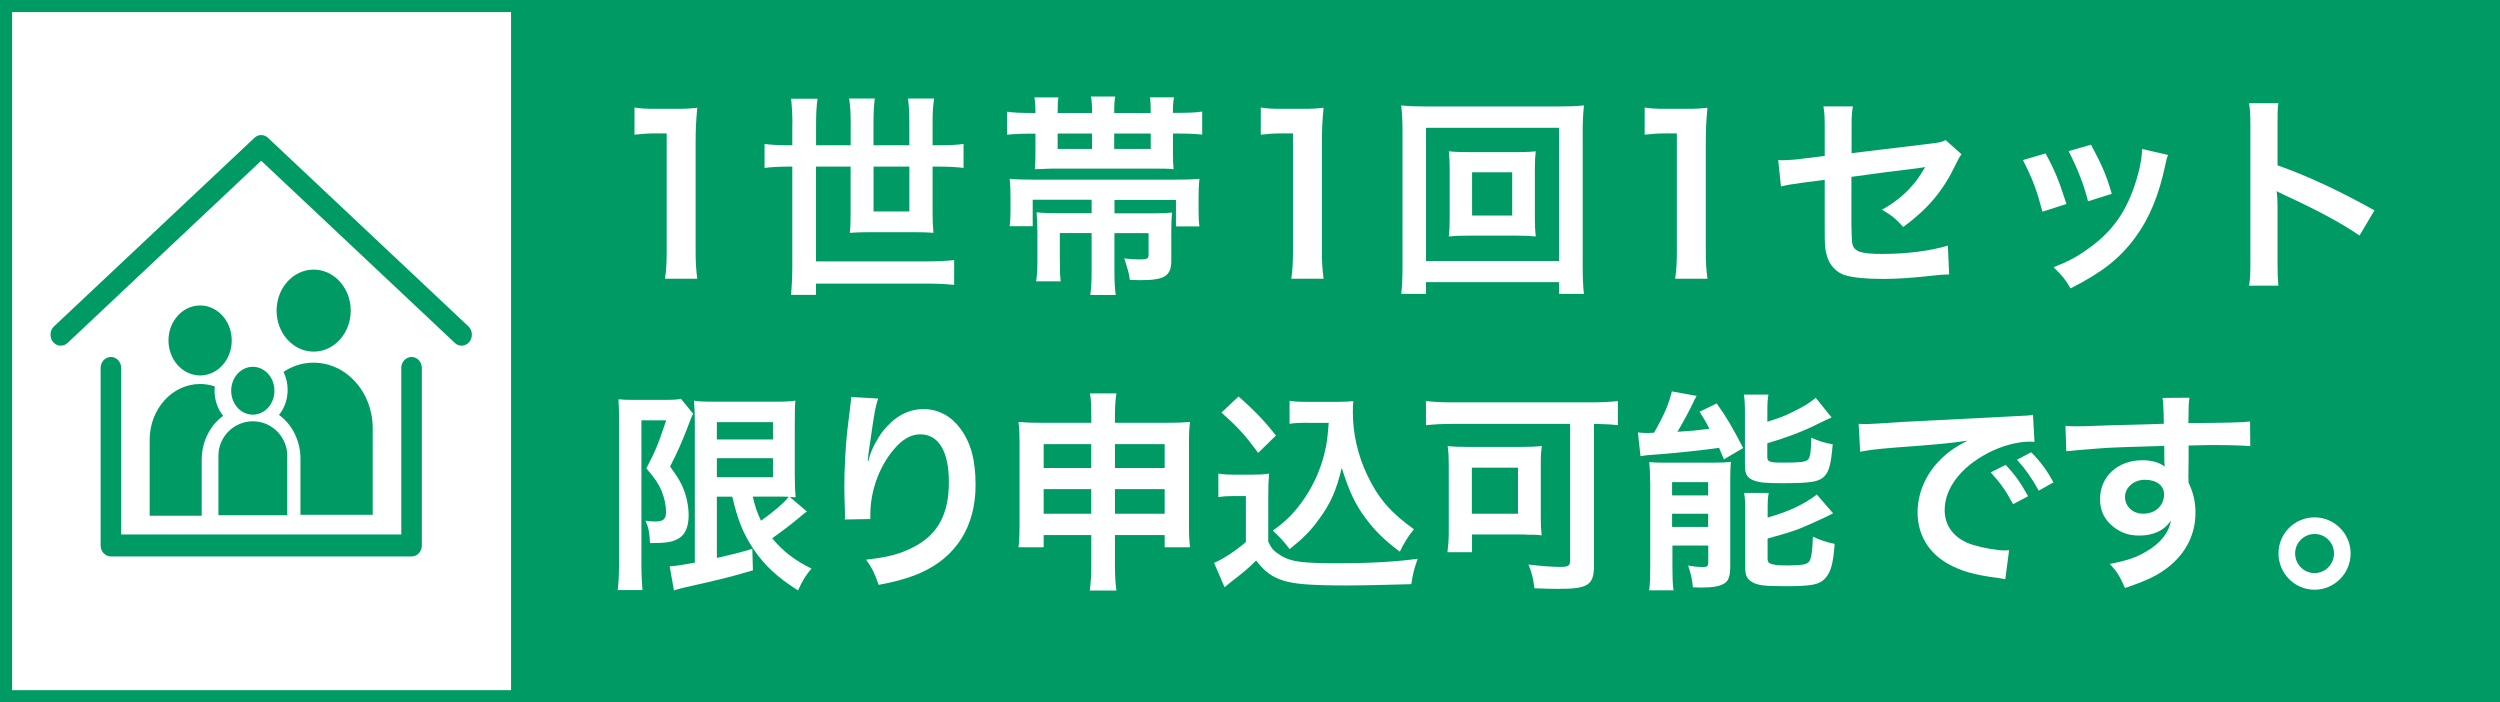
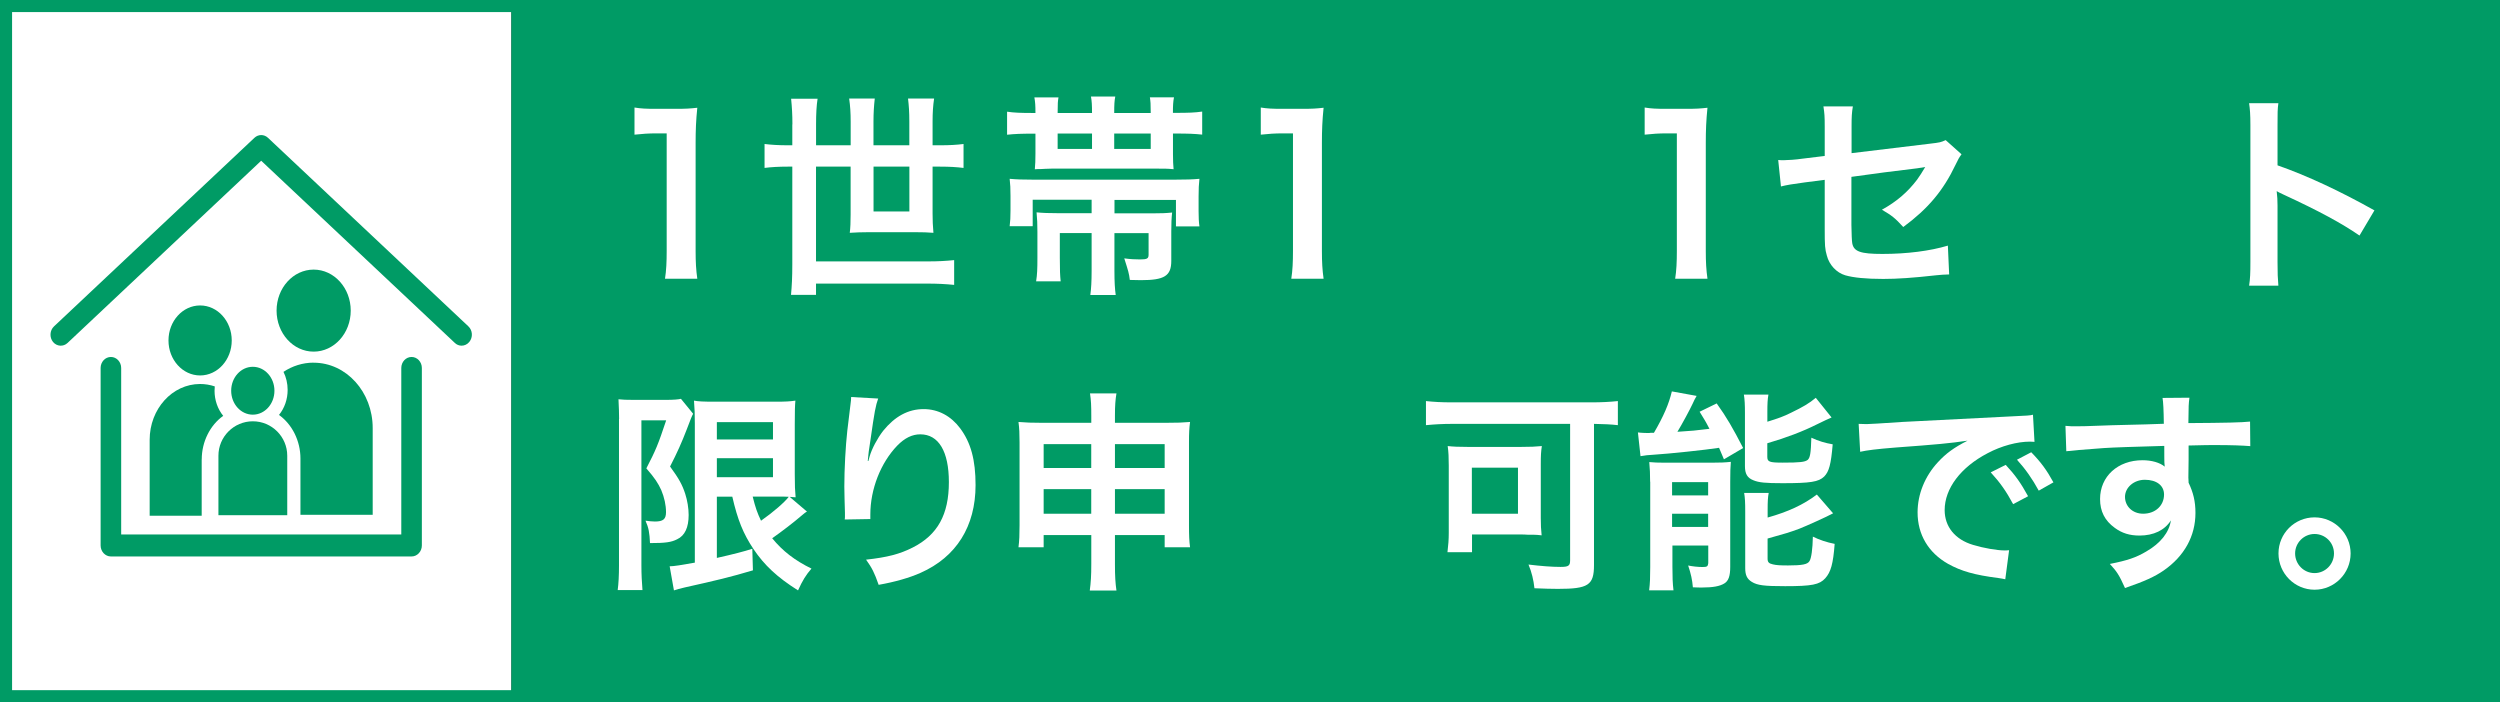
<svg xmlns="http://www.w3.org/2000/svg" id="_レイヤー_2" width="445" height="125" viewBox="0 0 445 125">
  <rect x="0" y="0" width="445" height="125" fill="#333333" stroke="none" />
  <defs>
    <style>.cls-1{fill:#fff;}.cls-2{fill:#009b65;}</style>
  </defs>
  <g id="_その他デザイン">
    <g>
      <rect class="cls-1" x=".02" y="0" width="91" height="125" />
      <path class="cls-2" d="M445,125H0V0H445V125ZM2.15,122.85H442.85V2.15H2.15V122.85Z" />
      <rect class="cls-2" x="91.02" y="0" width="353.98" height="125" />
      <g>
        <path class="cls-1" d="M118.37,49.61c.23-1.48,.3-2.96,.3-4.94V23.74h-1.82c-1.41,0-2.51,.08-3.91,.23v-4.83c1.18,.19,2.01,.23,3.8,.23h3.5c1.94,0,2.51-.04,3.88-.19-.23,2.24-.3,3.99-.3,6.27v19.22c0,2.01,.08,3.38,.3,4.94h-5.74Z" />
        <path class="cls-1" d="M141.05,22.14c0-1.71-.08-3.04-.23-4.56h4.71c-.19,1.22-.27,2.62-.27,4.56v3.72h6.16v-4.18c0-1.6-.08-2.81-.27-4.14h4.56c-.15,1.33-.23,2.58-.23,4.1v4.22h6.38v-4.25c0-1.71-.08-2.77-.23-4.07h4.64c-.19,1.29-.27,2.51-.27,4.1v4.22h1.33c1.75,0,3-.08,4.18-.23v4.26c-1.25-.15-2.43-.23-4.18-.23h-1.33v8.36c0,1.14,.04,2.28,.15,3.42-1.03-.08-1.9-.11-3.19-.11h-8.4c-1.29,0-2.13,.04-3.3,.11,.11-.84,.15-1.94,.15-3.23v-8.55h-6.16v16.87h19.8c2.01,0,3.27-.08,4.79-.23v4.41c-1.52-.15-2.96-.23-4.79-.23h-19.8v2.01h-4.45c.15-1.6,.23-3.19,.23-5.4V29.66h-.76c-1.71,0-3,.08-4.18,.23v-4.26c1.22,.15,2.47,.23,4.18,.23h.76v-3.72Zm14.44,7.52v7.98h6.38v-7.98h-6.38Z" />
        <path class="cls-1" d="M204.83,20.09c0-1.67-.04-1.98-.15-2.77h4.29c-.15,.8-.19,1.41-.19,2.77h.46c2.32,0,3.46-.04,4.75-.23v4.1c-1.41-.15-2.54-.19-4.71-.19h-.49v3.69c0,1.25,.04,1.86,.11,2.66-1.06-.11-1.6-.11-3.65-.11h-17.52c-.15,0-.76,0-1.67,.04-.23,0-.49,.04-.76,.04-.53,0-.65,0-1.1,.04,.08-.91,.11-1.56,.11-2.81v-3.53h-.34c-2.17,0-3.3,.04-4.71,.19v-4.1c1.29,.19,2.43,.23,4.75,.23h.3c0-1.41-.04-1.9-.19-2.77h4.29c-.11,.68-.15,.99-.15,2.77h6.12c0-1.44-.04-2.13-.19-2.93h4.33c-.15,.76-.19,1.41-.19,2.93h6.5Zm-21.01,15.5v4.67h-4.1c.11-.87,.15-1.6,.15-2.81v-2.58c0-1.25-.04-2.13-.15-3.04,1.22,.11,2.39,.15,4.22,.15h25.15c1.98,0,3.23-.04,4.41-.15-.11,.95-.15,1.82-.15,3.15v2.62c0,1.1,.04,1.94,.15,2.7h-4.18v-4.71h-10.94v2.39h6.65c1.67,0,2.62-.04,3.61-.15-.11,.95-.15,2.01-.15,3.38v5.24c0,2.66-1.22,3.42-5.4,3.42-.23,0-.38,0-1.98-.04-.15-1.22-.27-1.56-.99-3.84,1.06,.15,1.98,.19,2.81,.19,1.25,0,1.52-.15,1.52-.84v-3.84h-6.08v6.72c0,1.98,.08,3.23,.23,4.29h-4.52c.15-1.1,.23-2.39,.23-4.33v-6.69h-5.66v4.41c0,2.24,.04,3.15,.15,4.18h-4.37c.19-1.18,.23-2.24,.23-4.18v-4.64c0-1.33-.04-2.36-.15-3.46,1.1,.11,2.2,.15,3.84,.15h5.96v-2.39h-10.49Zm10.56-11.82h-6.12v2.74h6.12v-2.74Zm10.45,2.74v-2.74h-6.5v2.74h6.5Z" />
        <path class="cls-1" d="M229.85,49.61c.23-1.48,.3-2.96,.3-4.94V23.74h-1.82c-1.41,0-2.51,.08-3.91,.23v-4.83c1.18,.19,2.01,.23,3.8,.23h3.5c1.94,0,2.51-.04,3.88-.19-.23,2.24-.3,3.99-.3,6.27v19.22c0,2.01,.08,3.38,.3,4.94h-5.74Z" />
-         <path class="cls-1" d="M277.5,52.31v-2.09h-23.67v2.09h-4.41c.15-1.22,.23-2.85,.23-4.94V23.32c0-1.79-.08-3.15-.23-4.56,1.41,.15,2.58,.19,4.45,.19h23.56c1.9,0,3.08-.04,4.52-.19-.15,1.41-.23,2.66-.23,4.56v24.09c0,2.05,.08,3.95,.23,4.9h-4.45Zm-23.67-5.85h23.67V22.75h-23.67v23.71Zm15.84-19.38c1.67,0,2.7-.04,3.69-.15-.11,.91-.15,1.86-.15,3.04v9.08c0,1.22,.04,2.05,.15,3.04-1.1-.11-2.09-.15-3.69-.15h-8.09c-1.9,0-2.55,.04-3.69,.15,.11-1.03,.15-1.9,.15-3.04v-9.08c0-1.1-.04-2.05-.15-3.04,.95,.11,2.01,.15,3.69,.15h8.09Zm-7.64,11.29h7.14v-7.71h-7.14v7.71Z" />
        <path class="cls-1" d="M298.18,49.61c.23-1.48,.3-2.96,.3-4.94V23.74h-1.82c-1.41,0-2.51,.08-3.91,.23v-4.83c1.18,.19,2.01,.23,3.8,.23h3.5c1.94,0,2.51-.04,3.88-.19-.23,2.24-.3,3.99-.3,6.27v19.22c0,2.01,.08,3.38,.3,4.94h-5.74Z" />
        <path class="cls-1" d="M349.15,27.46c-.46,.65-.53,.76-1.06,1.86-2.2,4.63-4.9,7.83-9.31,11.09-1.48-1.63-2.05-2.05-3.8-3.08,2.62-1.44,4.6-3.15,6.27-5.36,.53-.76,.76-1.1,1.44-2.24-.61,.11-.87,.15-1.44,.23-3.84,.46-7.75,.95-11.7,1.52v8.55q.04,2.62,.15,3.27c.27,1.48,1.48,1.9,5.36,1.9,4.37,0,8.51-.53,11.66-1.48l.23,5.13c-1.03,.04-1.33,.04-2.32,.15-4.1,.46-6.92,.65-9.42,.65-3.08,0-5.32-.23-6.76-.65-1.56-.46-2.85-1.86-3.27-3.5-.34-1.18-.38-1.75-.38-4.79v-8.7l-3.57,.46q-2.96,.38-4.22,.72l-.49-4.71c.42,.04,.72,.04,.91,.04,.68,0,2.32-.11,3.34-.27l4.03-.49v-5.21c0-1.9-.04-2.32-.23-3.61h5.24c-.19,1.1-.23,1.9-.23,3.53v4.79l13.83-1.67c2.01-.23,2.05-.27,2.92-.65l2.81,2.51Z" />
-         <path class="cls-1" d="M364.11,27.31c1.6,2.93,2.36,4.75,3.72,9l-4.29,1.37c-.99-3.84-1.75-5.85-3.46-9.19l4.03-1.18Zm21.81,.27c-.23,.57-.3,.76-.53,1.94-1.1,5.17-2.81,9.35-5.24,12.65-2.81,3.84-5.96,6.31-11.59,9.16-.99-1.67-1.44-2.24-3.04-3.76,2.66-1.03,4.22-1.86,6.46-3.5,4.45-3.23,6.99-7.11,8.62-13.18,.49-1.86,.68-3.19,.68-4.37l4.63,1.06Zm-13.72-1.82c2.01,3.76,2.74,5.43,3.69,8.74l-4.22,1.33c-.72-2.89-1.86-5.81-3.46-8.93l3.99-1.14Z" />
        <path class="cls-1" d="M400.34,50.86c.19-1.22,.23-2.24,.23-4.26V22.25c0-1.86-.08-2.85-.23-3.88h5.21c-.15,1.14-.15,1.63-.15,3.99v7.07c5.21,1.82,11.17,4.6,17.25,8.02l-2.66,4.48c-3.15-2.17-7.11-4.33-13.45-7.26-.87-.42-.99-.46-1.29-.65,.11,1.06,.15,1.52,.15,2.58v10.03c0,1.98,.04,2.96,.15,4.22h-5.21Z" />
        <path class="cls-1" d="M110.2,74.57c0-1.18-.04-1.82-.11-3.5,.68,.08,1.41,.11,2.77,.11h5.58c1.52,0,2.32-.08,2.77-.19l2.17,2.66c-.27,.49-.38,.8-1.18,2.89s-1.67,4.07-2.93,6.5c1.56,2.13,2.17,3.23,2.7,4.86,.38,1.18,.61,2.58,.61,3.76,0,2.24-.68,3.69-2.05,4.33-1.03,.53-2.09,.68-4.83,.68-.08-1.82-.23-2.7-.8-3.99,.53,.08,1.18,.15,1.67,.15,1.48,0,1.98-.42,1.98-1.67s-.3-2.62-.84-3.91c-.57-1.25-1.14-2.13-2.66-3.88,1.67-3.23,2.09-4.22,3.53-8.55h-4.41v25.84c0,1.6,.08,3,.19,4.37h-4.41c.15-1.14,.23-2.58,.23-4.37v-26.1Zm17.4,13.83v10.91q4.26-.95,6.31-1.63l.11,3.84c-3.95,1.18-6.5,1.79-12.12,3.04-.83,.19-1.52,.38-1.94,.53l-.76-4.29c.76,0,2.13-.23,4.48-.65v-24.77c0-1.71-.04-2.62-.15-4.07,.76,.15,1.67,.19,3.65,.19h10.87c1.82,0,2.54-.04,3.53-.19-.08,.91-.11,1.79-.11,4.22v8.85c0,2.17,.04,2.89,.15,4.14q-.72-.08-1.06-.08l3.08,2.62c-.19,.08-.76,.53-1.06,.8-1.18,1.03-3.5,2.81-5.13,3.95,1.86,2.28,4.03,3.95,6.99,5.4-.99,1.14-1.6,2.13-2.39,3.88-3.69-2.32-6-4.48-7.94-7.37-1.82-2.74-2.81-5.17-3.76-9.31h-2.74Zm0-10.18h9.99v-3.08h-9.99v3.08Zm0,6.72h9.99v-3.38h-9.99v3.38Zm6.38,3.46c.49,1.98,.8,2.85,1.48,4.29,2.28-1.6,4.25-3.34,4.94-4.26-.49-.04-1.33-.04-1.86-.04h-4.56Z" />
        <path class="cls-1" d="M156.32,70.93c-.46,1.29-.65,2.28-1.37,7.33-.27,1.6-.42,2.89-.49,3.8h.11q.08-.23,.23-.84c.38-1.33,1.37-3.19,2.39-4.52,2.09-2.58,4.45-3.88,7.22-3.88,2.58,0,4.86,1.22,6.5,3.42,1.9,2.55,2.74,5.62,2.74,10.11,0,7.33-3.42,12.8-9.8,15.62-1.94,.87-4.6,1.63-7.45,2.13-.76-2.17-1.18-3-2.24-4.48,3.8-.42,6-.99,8.32-2.17,4.41-2.24,6.42-5.85,6.42-11.63,0-5.47-1.82-8.51-5.09-8.51-1.44,0-2.77,.65-4.1,2.01-2.96,3.08-4.79,7.75-4.79,12.27v.8l-4.56,.08c.04-.23,.04-.42,.04-.49v-.72c-.04-1.1-.11-3.91-.11-4.67,0-3.08,.23-7.29,.53-9.92l.57-4.71c.08-.65,.11-.8,.11-1.29l4.83,.27Z" />
        <path class="cls-1" d="M185.77,95.24v2.17h-4.48c.15-1.18,.19-2.24,.19-3.91v-14.74c0-1.56-.04-2.51-.19-3.65,1.41,.11,2.32,.15,4.22,.15h8.74v-1.1c0-1.98-.04-2.89-.23-4.14h4.71c-.19,1.14-.27,2.17-.27,3.99v1.25h9c2.17,0,3-.04,4.37-.15-.15,1.14-.19,1.98-.19,3.61v14.78c0,1.82,.04,2.81,.19,3.91h-4.52v-2.17h-8.85v5.13c0,2.28,.08,3.42,.27,4.75h-4.75c.19-1.48,.27-2.58,.27-4.75v-5.13h-8.47Zm0-16.19v4.25h8.47v-4.25h-8.47Zm0,8.02v4.37h8.47v-4.37h-8.47Zm12.69-3.76h8.85v-4.25h-8.85v4.25Zm0,8.13h8.85v-4.37h-8.85v4.37Z" />
-         <path class="cls-1" d="M216.85,84.3c.99,.15,1.6,.19,3.04,.19h3.12c1.14,0,2.01-.04,2.89-.19-.11,1.25-.15,2.05-.15,4.18v7.94c.57,1.22,.91,1.6,2.17,2.43,1.82,1.14,3.8,1.41,10.33,1.41,5.51,0,10.33-.27,14.1-.8-.65,1.82-.87,2.77-1.14,4.52-3.38,.11-8.89,.23-11.51,.23-6.23,0-9.31-.23-11.28-.87-1.98-.61-3.34-1.63-4.83-3.57-1.22,1.22-2.13,2.01-3.91,3.38-.65,.49-.87,.68-1.14,.91q-.38,.3-.57,.46l-1.86-4.33c1.63-.68,4.03-2.28,5.66-3.72v-8.17h-2.32c-1.06,0-1.63,.04-2.58,.19v-4.18Zm3.61-13.72c2.74,2.39,4.79,4.52,6.65,6.95l-3.15,3.08c-2.36-3.19-3.57-4.52-6.54-7.18l3.04-2.85Zm12.23,4.67c-1.29,0-2.2,.04-3.15,.19v-4.1c.84,.15,1.63,.19,3.15,.19h5.43c1.22,0,2.05-.04,2.77-.15-.08,.87-.08,1.41-.08,2.05,0,3.72,.87,7.56,2.51,11.02,1.94,4.18,4.22,6.8,8.36,9.76-1.06,1.29-1.71,2.36-2.51,3.99-2.77-2.09-4.33-3.61-6.08-5.93-1.9-2.55-2.96-4.86-4.26-9-.95,4.03-2.01,6.42-4.14,9.27-1.41,1.94-2.58,3.15-5.13,5.21-1.03-1.37-1.6-1.98-3-3.3,2.32-1.67,3.46-2.81,5.01-4.86,2.01-2.7,3.46-5.81,4.22-9.04,.38-1.56,.53-2.66,.72-5.28h-3.84Z" />
        <path class="cls-1" d="M258.49,75.45c-1.67,0-3.15,.08-4.67,.23v-4.29c1.37,.15,2.77,.23,4.6,.23h24.89c1.71,0,3.31-.08,4.67-.23v4.29c-1.25-.15-2.47-.19-4.25-.23v25.15c0,3.57-1.03,4.22-6.42,4.22-1.1,0-2.51-.04-4.18-.11-.15-1.44-.49-2.89-1.06-4.22,2.24,.27,4.14,.42,5.7,.42,1.41,0,1.71-.19,1.71-1.18v-24.28h-20.97Zm15.77,16.76c0,1.18,.04,2.09,.15,3.08-.65-.08-.8-.08-1.48-.11h-.99c-.49-.04-.84-.04-.99-.04h-8.93v3.15h-4.37c.15-1.22,.23-2.28,.23-3.42v-11.97c0-1.48-.04-2.43-.19-3.5,.99,.11,2.01,.15,3.53,.15h9.58c1.52,0,2.58-.04,3.65-.15-.15,.99-.19,1.67-.19,3.23v9.57Zm-12.27-.76h8.21v-8.21h-8.21v8.21Z" />
        <path class="cls-1" d="M291.55,76.97c.49,.08,1.48,.11,1.82,.11,.08,0,.23,0,.46-.04h.57c1.71-2.93,2.66-5.13,3.19-7.37l4.41,.8c-.3,.49-.46,.84-.72,1.41-.46,.99-1.82,3.53-2.7,4.98,2.43-.15,3.34-.23,5.7-.53-.68-1.33-.91-1.67-1.75-3.04l3.04-1.48c1.75,2.43,2.89,4.41,4.71,7.94l-3.42,2.01c-.42-.99-.61-1.44-.87-2.05-2.43,.38-8.89,1.06-11.51,1.22-.95,.04-1.9,.15-2.47,.27l-.46-4.22Zm2.17,8.78c0-1.33-.04-2.36-.15-3.5,.84,.08,1.52,.11,2.74,.11h8.36c1.56,0,2.43-.04,3.42-.15-.08,1.06-.11,1.67-.11,3.57v15.12c0,1.63-.3,2.51-1.06,2.96-.8,.49-2.01,.72-3.99,.72-.34,0-.91,0-1.6-.04-.11-1.33-.34-2.39-.84-3.88,.72,.15,1.71,.27,2.55,.27s.95-.11,1.03-.68v-3.15h-6.38v3.76c0,1.79,.04,3,.19,4.22h-4.33c.15-1.29,.19-2.28,.19-4.14v-15.2Zm3.91,2.43h6.42v-2.36h-6.42v2.36Zm0,5.62h6.42v-2.36h-6.42v2.36Zm16.95-18.73c1.98-.61,2.92-.95,4.22-1.6,2.13-1.03,3.23-1.67,4.41-2.66l2.81,3.5q-.8,.34-2.66,1.25c-2.43,1.22-5.4,2.36-8.78,3.34v2.39c0,.91,.34,1.06,2.74,1.06,3.08,0,3.95-.11,4.45-.49,.42-.38,.57-1.14,.65-3.95,1.29,.61,2.47,.95,3.8,1.18-.3,3.57-.65,4.86-1.52,5.74-.99,.95-2.43,1.18-7.41,1.18-3.04,0-4.22-.11-5.21-.53-1.06-.42-1.48-1.14-1.48-2.51v-9.46c0-1.44-.04-2.39-.19-3.27h4.37c-.15,.84-.19,1.6-.19,3.08v1.75Zm.04,17.06c3.65-1.03,6.38-2.28,8.78-4.1l2.89,3.34c-1.1,.61-4.83,2.28-6,2.74-1.86,.68-2.24,.8-5.66,1.75v3.57c0,.65,.23,.87,.95,1.03,.61,.15,1.33,.19,2.7,.19,2.51,0,3.46-.19,3.8-.76,.34-.49,.57-2.17,.61-4.37,1.14,.57,2.51,1.03,3.88,1.29-.27,3.57-.68,5.01-1.67,6.12-1.03,1.14-2.36,1.41-7.14,1.41-3.72,0-4.94-.15-5.93-.76-.87-.53-1.18-1.22-1.18-2.47v-9.99c0-1.75-.04-2.47-.19-3.38h4.37c-.15,.8-.19,1.48-.19,3.15v1.25Z" />
        <path class="cls-1" d="M330.83,75.45c.84,.04,1.25,.04,1.44,.04q.68,0,6.27-.38c2.77-.15,9.27-.49,19.42-.99,3.12-.15,3.31-.15,3.91-.3l.27,4.83q-.42-.04-.8-.04c-2.28,0-5.09,.76-7.52,2.05-4.83,2.51-7.67,6.31-7.67,10.14,0,2.96,1.86,5.24,5.05,6.19,1.86,.57,4.29,.99,5.66,.99,.04,0,.38,0,.76-.04l-.68,5.17c-.49-.11-.57-.11-1.29-.23-4.18-.53-6.57-1.22-8.89-2.51-3.5-1.98-5.43-5.21-5.43-9.16,0-3.23,1.29-6.42,3.61-8.93,1.44-1.56,2.81-2.58,5.28-3.84-3.08,.46-5.43,.68-12.8,1.22-3.38,.27-5.13,.49-6.31,.76l-.27-4.98Zm26.18,7.29c1.67,1.79,2.7,3.23,3.99,5.59l-2.66,1.41c-1.25-2.32-2.32-3.84-3.99-5.66l2.66-1.33Zm5.89,4.6c-1.14-2.09-2.39-3.88-3.88-5.51l2.54-1.33c1.71,1.75,2.77,3.19,3.95,5.36l-2.62,1.48Z" />
        <path class="cls-1" d="M389.53,85.02c0,.15,.04,.46,.04,.91,.83,1.75,1.22,3.3,1.22,5.36,0,4.14-1.98,7.71-5.66,10.26-1.6,1.1-3.34,1.9-6.88,3.12-1.06-2.36-1.44-2.92-2.7-4.29,3.12-.61,4.67-1.14,6.46-2.2,2.58-1.48,4.1-3.42,4.41-5.55-1.1,1.75-3.08,2.7-5.58,2.7-1.75,0-3.12-.42-4.41-1.37-1.79-1.29-2.62-2.96-2.62-5.13,0-4.03,3.15-6.91,7.56-6.91,1.63,0,3.08,.42,3.95,1.14q-.04-.19-.04-.46c-.04-.08-.04-2.2-.04-3.23-5.43,.15-9,.27-10.68,.38q-5.74,.42-6.76,.57l-.15-4.52c.84,.08,1.18,.08,1.86,.08,.95,0,1.56,0,6.46-.19,2.47-.08,2.85-.08,5.96-.15q1.25-.04,3.23-.11-.04-3.61-.23-4.6l4.79-.04c-.15,1.18-.15,1.25-.19,4.52,6.61-.04,9.57-.11,10.98-.27l.04,4.37c-1.41-.11-3.23-.19-6.38-.19-.91,0-1.6,0-4.6,.08v2.47l-.04,3.27Zm-7.75,.38c-1.94,0-3.53,1.37-3.53,3.04s1.33,3,3.23,3c2.17,0,3.72-1.44,3.72-3.42,0-1.6-1.33-2.62-3.42-2.62Z" />
        <path class="cls-1" d="M418.41,98.51c0,3.57-2.89,6.46-6.42,6.46s-6.42-2.89-6.42-6.46,2.89-6.42,6.42-6.42,6.42,2.89,6.42,6.42Zm-9.88,0c0,1.94,1.56,3.5,3.46,3.5s3.46-1.56,3.46-3.5-1.56-3.46-3.46-3.46-3.46,1.56-3.46,3.46Z" />
      </g>
      <g>
        <g>
          <ellipse class="cls-2" cx="35.62" cy="60.6" rx="5.63" ry="6.23" />
          <ellipse class="cls-2" cx="55.83" cy="55.29" rx="6.6" ry="7.3" />
          <path class="cls-2" d="M55.83,64.55h0c-1.96,0-3.8,.6-5.37,1.64,.47,.95,.74,2.05,.74,3.21,0,1.67-.55,3.24-1.54,4.46,2.35,1.68,3.82,4.62,3.82,7.75v10.03h12.86v-15.45c0-6.42-4.7-11.63-10.51-11.63Z" />
          <path class="cls-2" d="M35.91,81.77c0-3.13,1.47-6.07,3.82-7.75-.99-1.22-1.54-2.8-1.54-4.46,0-.26,.02-.52,.04-.78-.83-.28-1.71-.43-2.62-.43h0c-4.95,0-8.97,4.45-8.97,9.93v13.52h9.26v-10.03Z" />
          <g>
            <path class="cls-2" d="M45,74.99h0c3.38,0,6.13,2.75,6.13,6.13v10.59h-12.25v-10.59c0-3.38,2.75-6.13,6.13-6.13Z" />
            <ellipse class="cls-2" cx="45" cy="69.55" rx="3.85" ry="4.26" />
          </g>
        </g>
        <g id="icon_data">
          <path class="cls-2" d="M82.16,61.53c-.43,0-.86-.16-1.2-.49L46.49,28.61,12.02,61.05c-.76,.71-1.91,.63-2.58-.18-.66-.81-.59-2.05,.17-2.77L45.29,24.53c.69-.65,1.72-.65,2.41,0l35.67,33.56c.76,.71,.84,1.95,.17,2.77-.36,.44-.87,.67-1.37,.67Z" />
          <path class="cls-2" d="M73.25,99.05H19.74c-1.01,0-1.83-.88-1.83-1.96v-31.59c0-1.08,.82-1.96,1.83-1.96s1.83,.88,1.83,1.96v29.63h49.86v-29.63c0-1.08,.82-1.96,1.83-1.96s1.83,.88,1.83,1.96v31.59c0,1.08-.82,1.96-1.83,1.96Z" />
        </g>
      </g>
    </g>
  </g>
</svg>